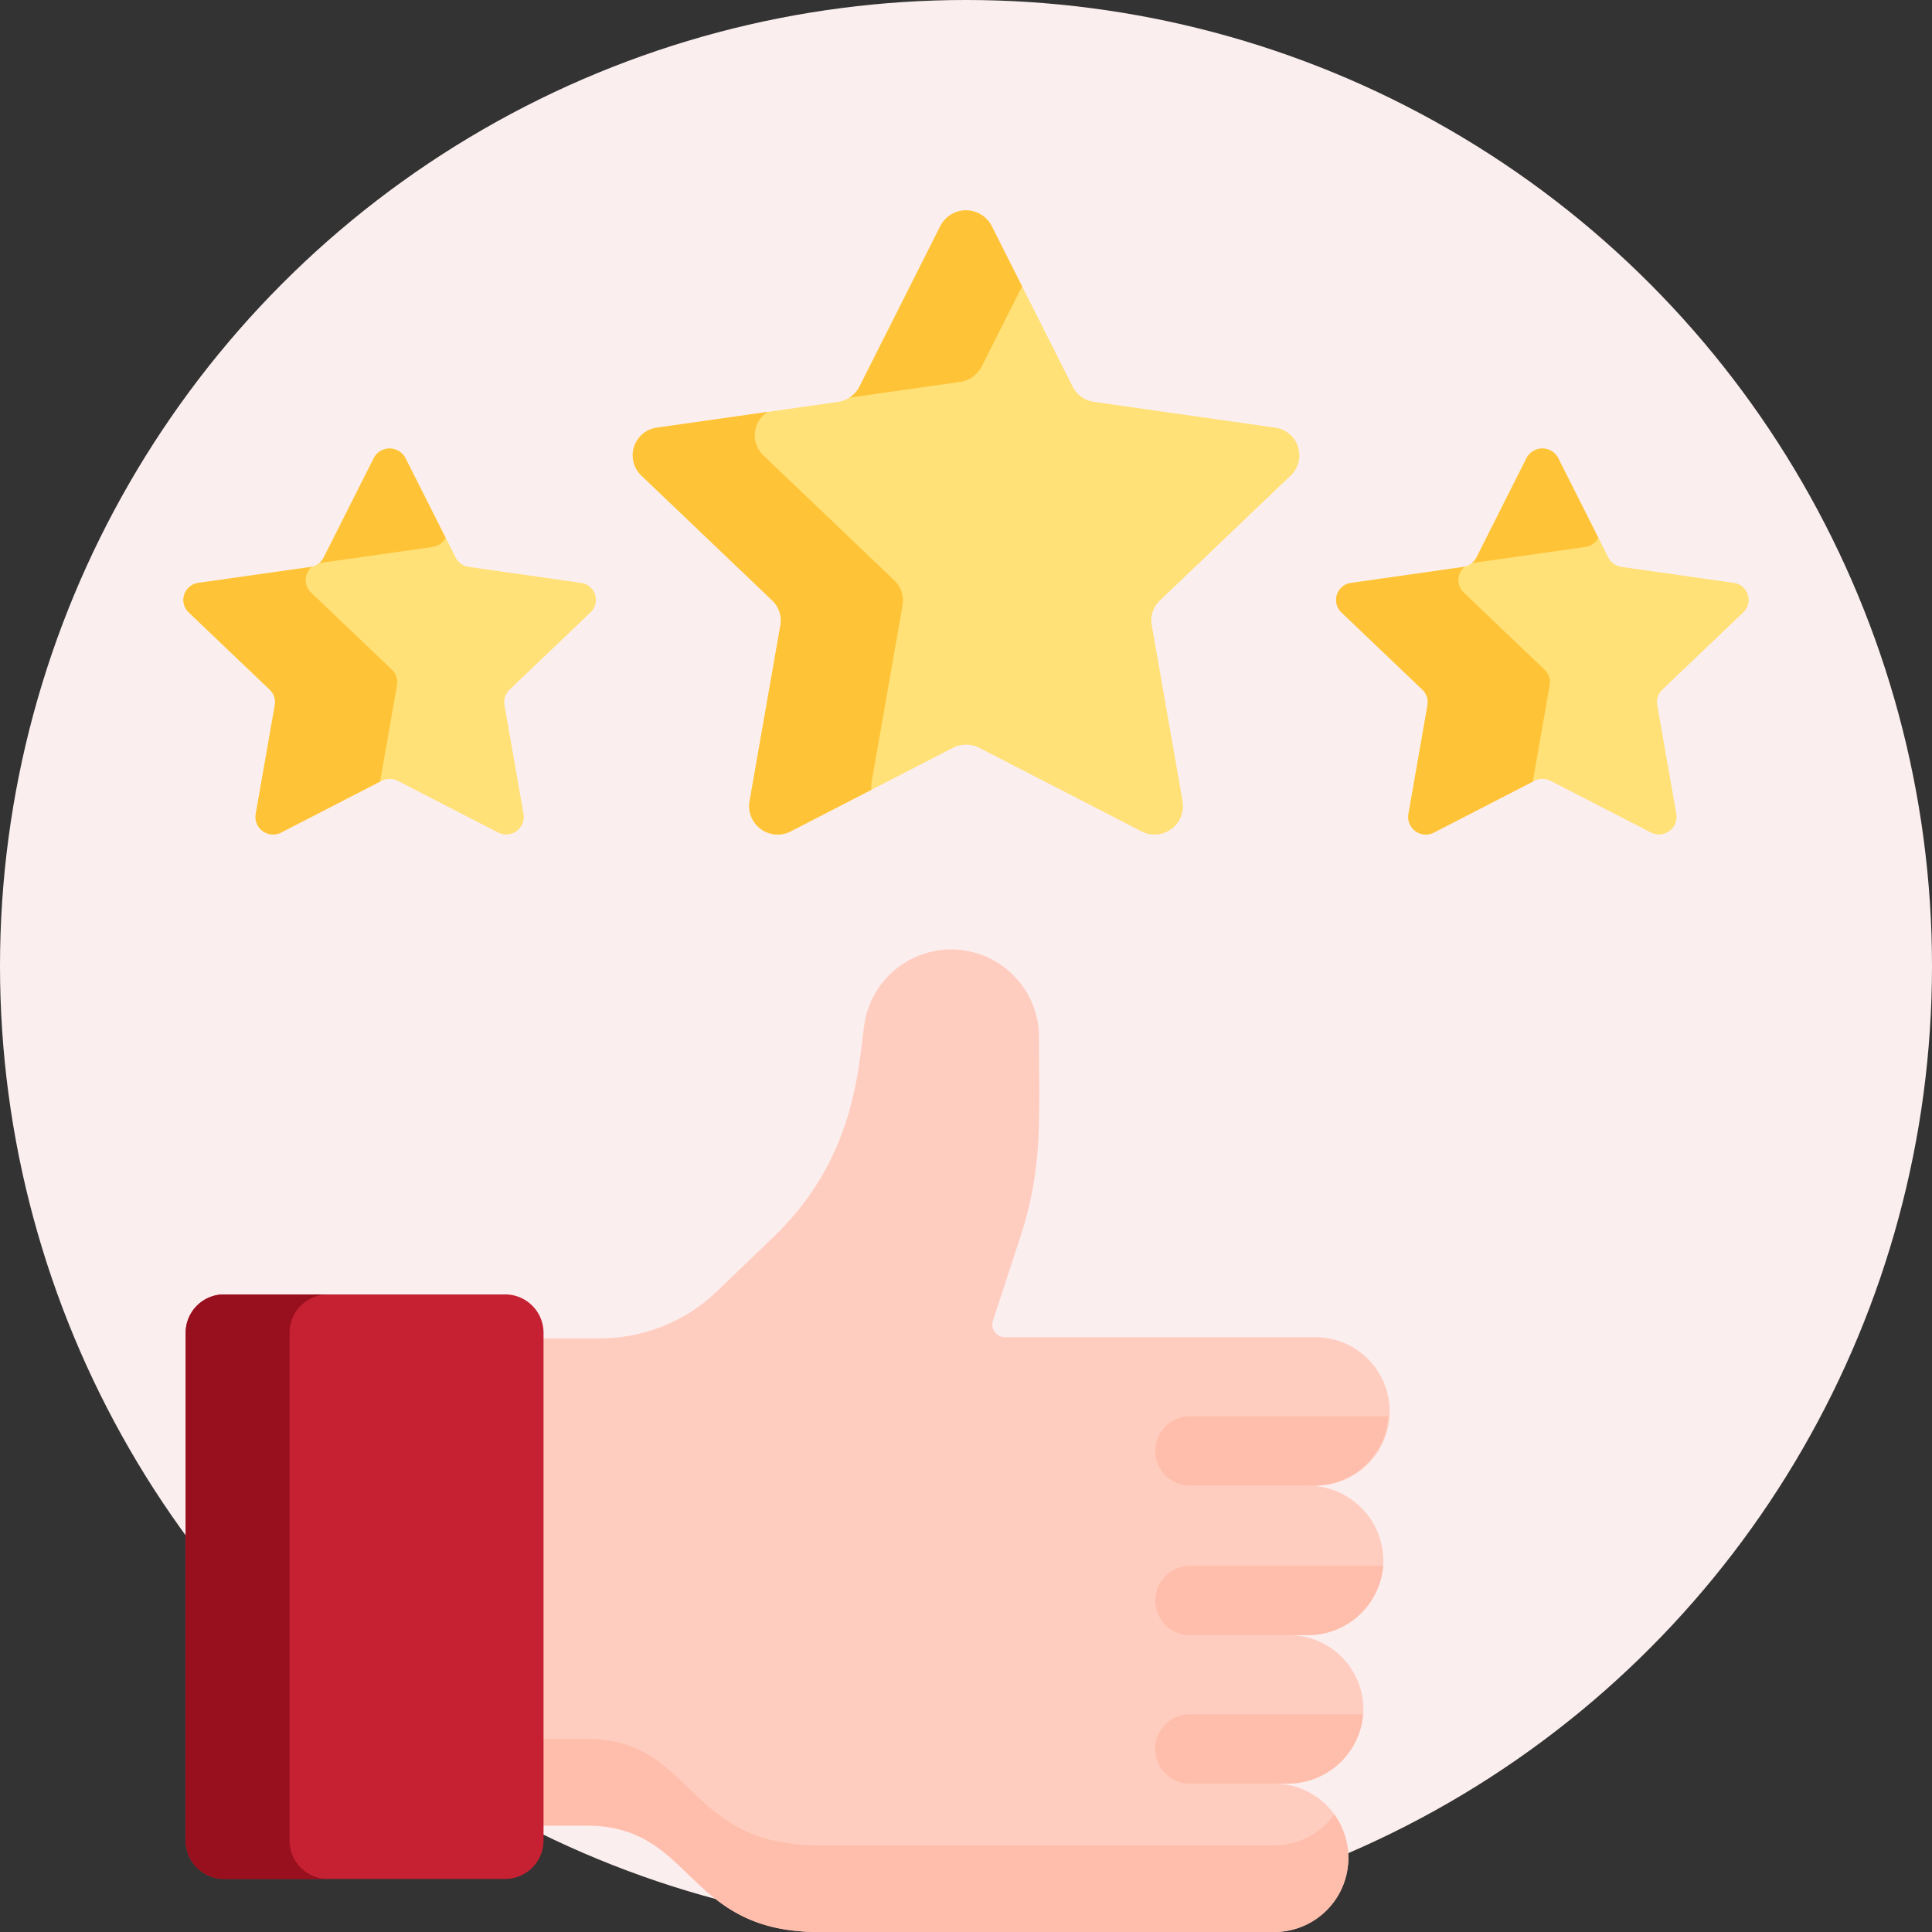
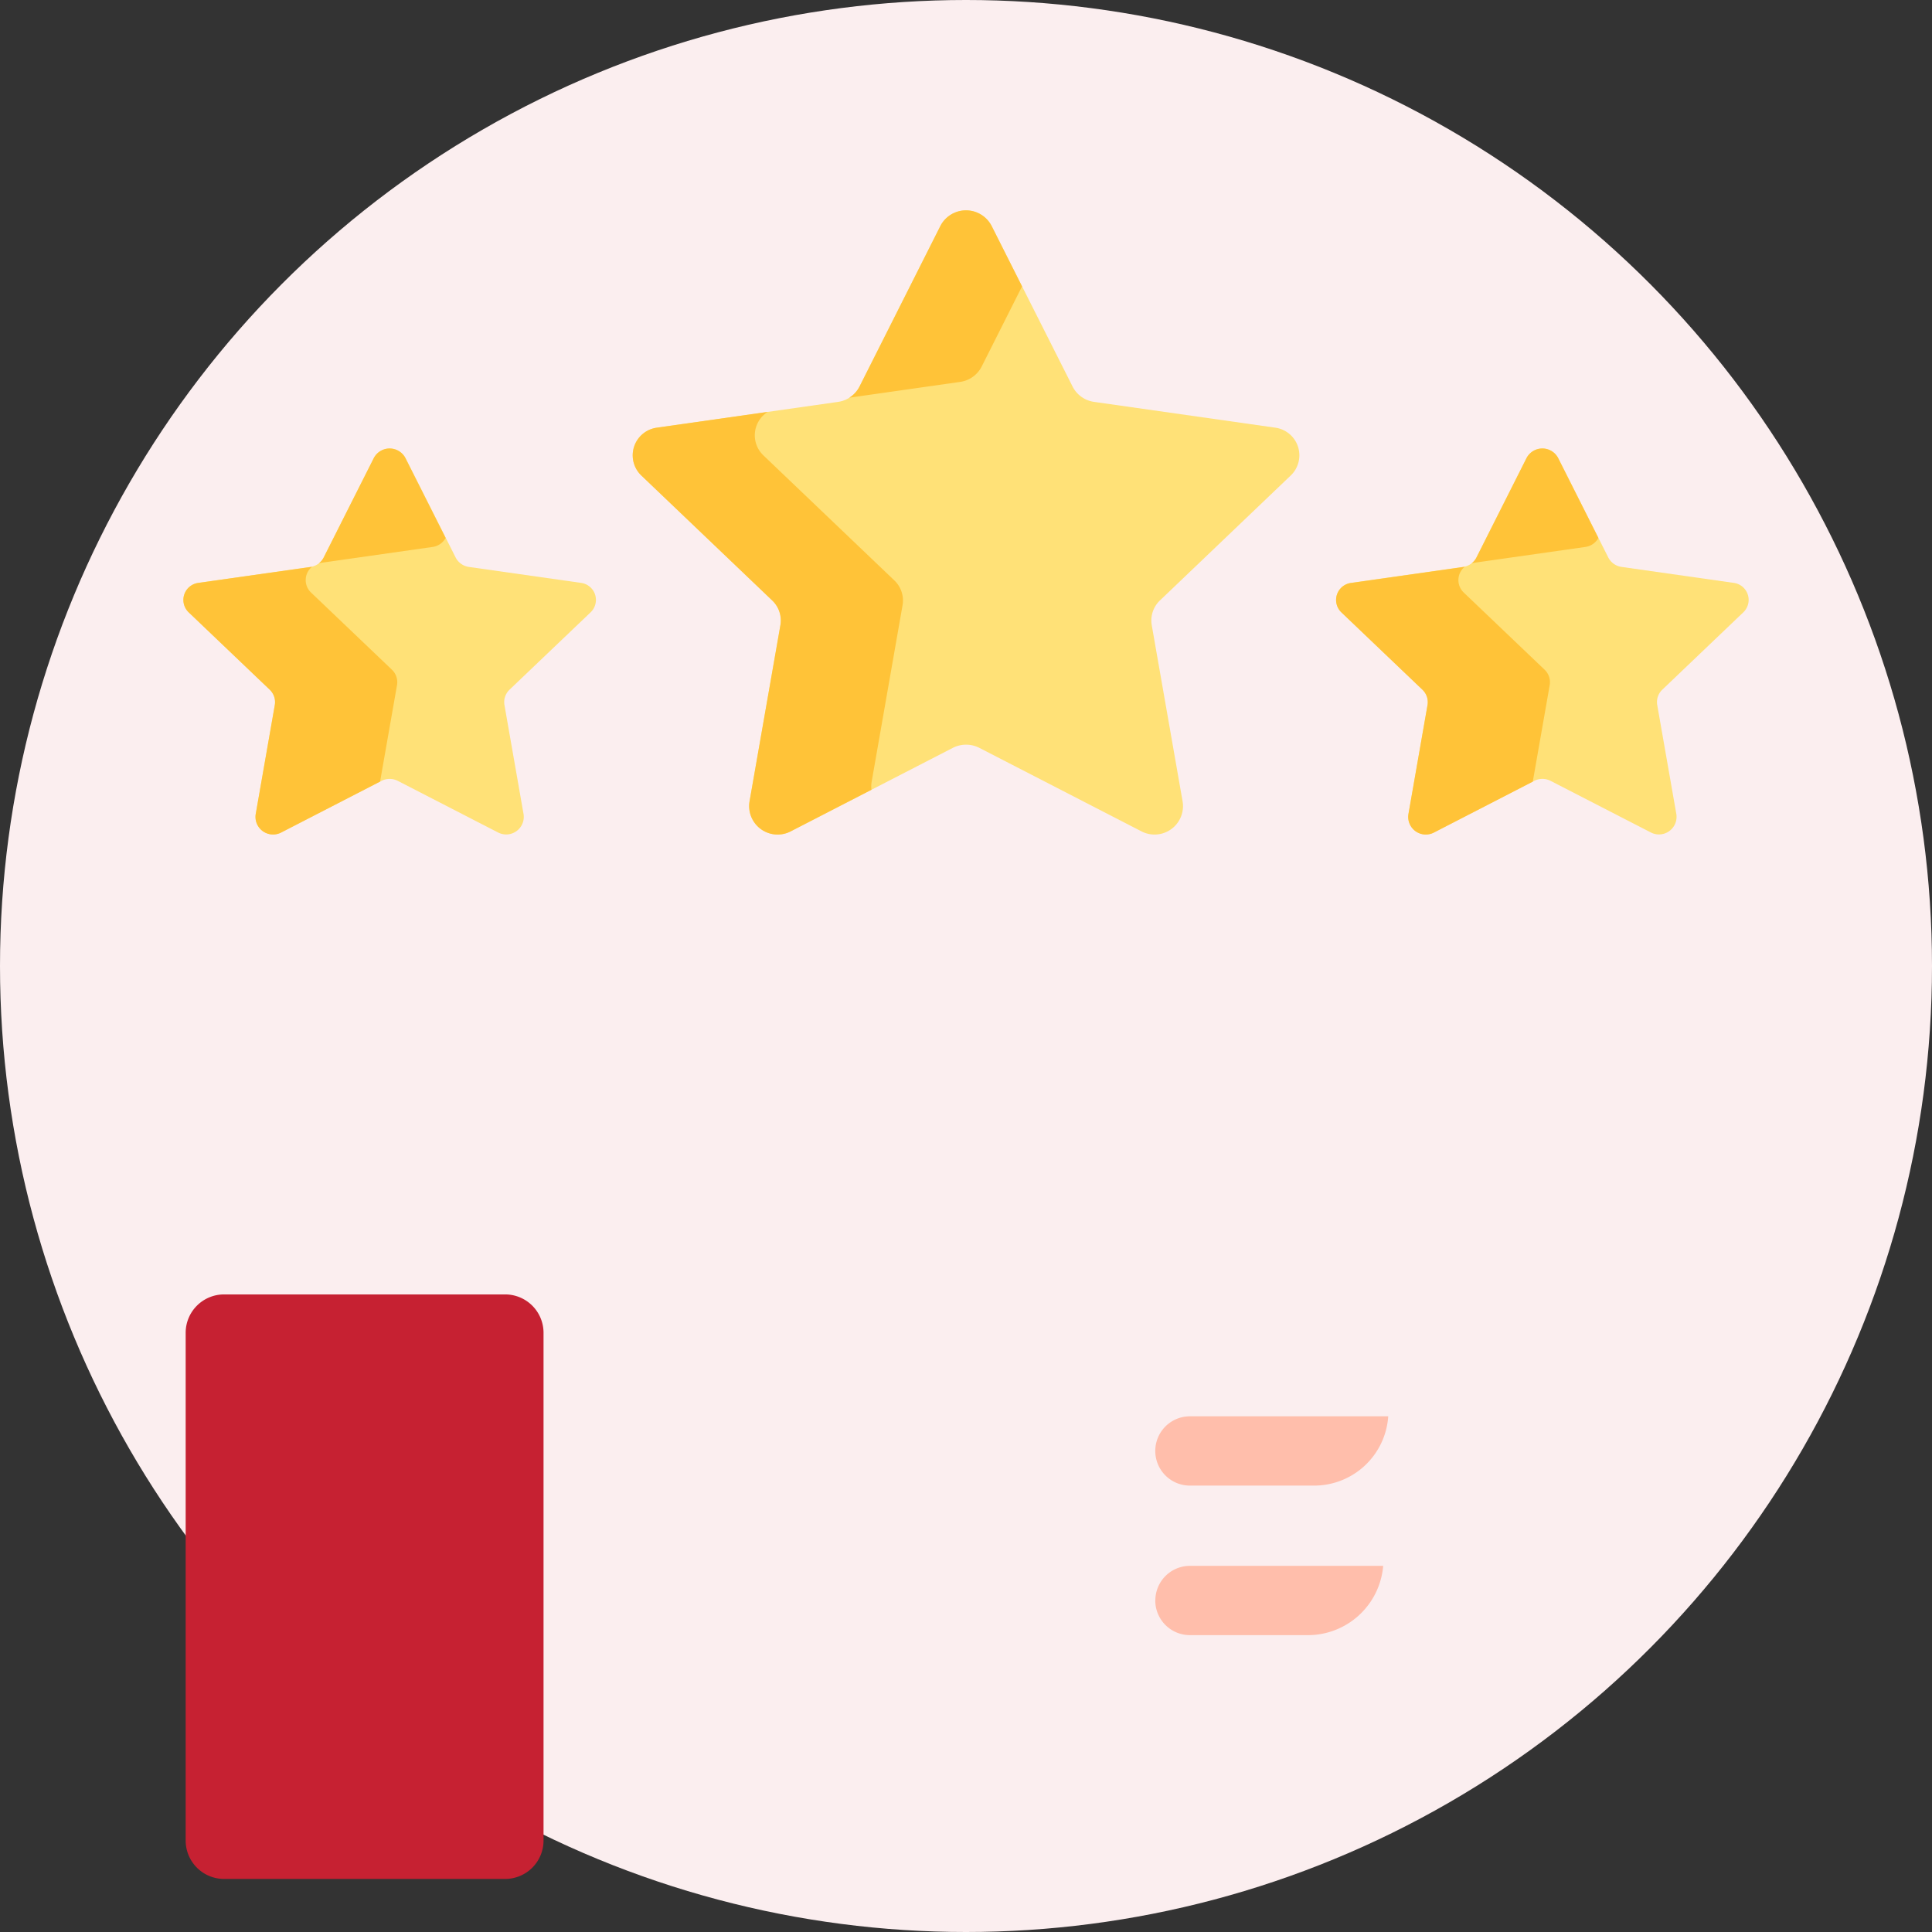
<svg xmlns="http://www.w3.org/2000/svg" width="90" height="90" viewBox="0 0 90 90">
  <rect x="0" y="0" width="90" height="90" fill="#333333" stroke="none" />
  <g id="review" transform="translate(-1400 -1442)">
    <circle id="Ellipse_6" data-name="Ellipse 6" cx="45" cy="45" r="45" transform="translate(1400 1442)" fill="#fbeeef" />
    <g id="rating" transform="translate(1408.544 1451.8)">
-       <path id="Path_182" data-name="Path 182" d="M141.875,248.367a3.517,3.517,0,0,0-3.505-3.622h.286a3.457,3.457,0,1,0-.006-6.913h-14.4a.59.59,0,0,1-.561-.773l1.262-3.853c1.074-3.279.884-5.512.884-9.353a4.091,4.091,0,0,0-8.146-.535c-.3,2.251-.5,6.254-4.218,9.837l-2.627,2.528a7.85,7.85,0,0,1-5.446,2.2h-3.45v22.7h2.826c5.014,0,4.556,4.962,10.792,4.957h21.224a3.457,3.457,0,0,0,0-6.914h.609a3.516,3.516,0,0,0,3.545-3.339,3.457,3.457,0,0,0-3.455-3.575h.841a3.517,3.517,0,0,0,3.546-3.343Zm0,0" transform="translate(-85.977 -185.339)" fill="#ffcdbf" />
-       <path id="Path_183" data-name="Path 183" d="M136.791,459.554H115.567c-6.236.006-5.778-4.96-10.792-4.957h-2.825v4.034h2.825c5.014,0,4.556,4.962,10.792,4.957h21.224a3.453,3.453,0,0,0,2.8-5.475A3.448,3.448,0,0,1,136.791,459.554Zm0,0" transform="translate(-85.98 -383.389)" fill="#ffbeab" />
      <path id="Path_184" data-name="Path 184" d="M15.554,322.391H2.46A1.789,1.789,0,0,0,.672,324.18v23.652A1.789,1.789,0,0,0,2.46,349.62H15.554a1.789,1.789,0,0,0,1.789-1.789V324.18A1.789,1.789,0,0,0,15.554,322.391Zm0,0" transform="translate(-0.567 -271.892)" fill="#c62132" />
-       <path id="Path_185" data-name="Path 185" d="M5.513,347.832V324.18A1.789,1.789,0,0,1,7.3,322.391H2.46A1.789,1.789,0,0,0,.672,324.18v23.652A1.789,1.789,0,0,0,2.46,349.62H7.3a1.789,1.789,0,0,1-1.789-1.789Zm0,0" transform="translate(-0.567 -271.892)" fill="#980f1d" />
      <path id="Path_186" data-name="Path 186" d="M18.966,78.451a.8.8,0,0,0-.456-1.376L13.3,76.334a.822.822,0,0,1-.619-.441l-2.332-4.628a.831.831,0,0,0-1.476,0L6.538,75.893a.822.822,0,0,1-.62.441l-5.213.742a.8.8,0,0,0-.456,1.376l3.772,3.6a.8.8,0,0,1,.237.713l-.891,5.086a.82.82,0,0,0,1.194.85l4.663-2.4a.84.84,0,0,1,.765,0l4.663,2.4a.82.82,0,0,0,1.194-.85l-.891-5.086a.8.8,0,0,1,.237-.713Zm0,0" transform="translate(0 -59.724)" fill="#ffe177" />
      <path id="Path_187" data-name="Path 187" d="M9.953,111.459a.8.8,0,0,0-.236-.713l-3.773-3.6a.8.8,0,0,1,.054-1.2c-.026.006-.051.012-.078.015L.707,106.7a.8.8,0,0,0-.456,1.375l3.772,3.6a.8.8,0,0,1,.237.713l-.89,5.087a.819.819,0,0,0,1.194.85l4.6-2.37Zm0,0" transform="translate(-0.002 -89.347)" fill="#ffc338" />
-       <path id="Path_188" data-name="Path 188" d="M40.4,76.145l5.213-.742a.822.822,0,0,0,.607-.419l-1.873-3.718a.831.831,0,0,0-1.476,0l-2.332,4.628a.809.809,0,0,1-.223.27c.027-.007.054-.013.083-.018Zm0,0" transform="translate(-34.005 -59.724)" fill="#ffc338" />
+       <path id="Path_188" data-name="Path 188" d="M40.4,76.145l5.213-.742a.822.822,0,0,0,.607-.419l-1.873-3.718a.831.831,0,0,0-1.476,0l-2.332,4.628a.809.809,0,0,1-.223.27Zm0,0" transform="translate(-34.005 -59.724)" fill="#ffc338" />
      <path id="Path_189" data-name="Path 189" d="M361.766,78.451a.8.8,0,0,0-.456-1.376l-5.213-.742a.823.823,0,0,1-.62-.441l-2.331-4.628a.831.831,0,0,0-1.476,0l-2.332,4.628a.821.821,0,0,1-.619.441l-5.213.742a.8.8,0,0,0-.456,1.376l3.772,3.6a.8.8,0,0,1,.237.713l-.89,5.086a.819.819,0,0,0,1.194.85l4.663-2.4a.841.841,0,0,1,.766,0l4.663,2.4a.82.82,0,0,0,1.194-.85l-.891-5.086a.8.8,0,0,1,.237-.713Zm0,0" transform="translate(-289.102 -59.724)" fill="#ffe177" />
      <path id="Path_190" data-name="Path 190" d="M352.751,111.459a.8.8,0,0,0-.237-.713l-3.772-3.6a.8.8,0,0,1,.054-1.2c-.026.006-.051.012-.078.015l-5.213.742a.8.8,0,0,0-.456,1.375l3.773,3.6a.8.8,0,0,1,.236.713l-.89,5.087a.82.82,0,0,0,1.194.85l4.6-2.37Zm0,0" transform="translate(-289.103 -89.347)" fill="#ffc338" />
      <path id="Path_191" data-name="Path 191" d="M383.2,76.145l5.213-.742a.819.819,0,0,0,.607-.419l-1.873-3.718a.831.831,0,0,0-1.476,0l-2.331,4.628a.8.8,0,0,1-.223.27c.028-.007.055-.013.083-.018Zm0,0" transform="translate(-323.105 -59.724)" fill="#ffc338" />
      <path id="Path_192" data-name="Path 192" d="M164.228,12.345a1.3,1.3,0,0,0-.737-2.224l-8.43-1.2a1.328,1.328,0,0,1-1-.713L150.289.726a1.343,1.343,0,0,0-2.386,0l-3.77,7.483a1.329,1.329,0,0,1-1,.713l-8.429,1.2a1.3,1.3,0,0,0-.738,2.224l6.1,5.824a1.287,1.287,0,0,1,.383,1.154l-1.44,8.224a1.326,1.326,0,0,0,1.931,1.374l7.54-3.883a1.356,1.356,0,0,1,1.238,0l7.54,3.883a1.325,1.325,0,0,0,1.93-1.374l-1.44-8.224a1.289,1.289,0,0,1,.382-1.154Zm0,0" transform="translate(-112.639 0)" fill="#ffe177" />
      <path id="Path_193" data-name="Path 193" d="M203.19,7.99a1.33,1.33,0,0,0,1-.713l1.882-3.736L204.654.725a1.343,1.343,0,0,0-2.386,0L198.5,8.208a1.317,1.317,0,0,1-.475.518Zm0,0" transform="translate(-167.005)" fill="#ffc338" />
      <path id="Path_194" data-name="Path 194" d="M144.7,77.162l1.44-8.224a1.287,1.287,0,0,0-.382-1.153l-6.1-5.825a1.29,1.29,0,0,1,.2-2.026l-5.154.734a1.3,1.3,0,0,0-.738,2.224l6.1,5.824a1.287,1.287,0,0,1,.383,1.154l-1.44,8.224a1.326,1.326,0,0,0,1.931,1.374l3.751-1.932A1.278,1.278,0,0,1,144.7,77.162Zm0,0" transform="translate(-112.639 -50.546)" fill="#ffc338" />
      <g id="Group_69" data-name="Group 69" transform="translate(45.273 56.177)">
        <path id="Path_195" data-name="Path 195" d="M289.02,404.727a1.614,1.614,0,0,0,1.614,1.614H296.1a3.52,3.52,0,0,0,3.537-3.228h-9a1.614,1.614,0,0,0-1.614,1.614Zm0,0" transform="translate(-289.02 -396.147)" fill="#ffbeab" />
        <path id="Path_196" data-name="Path 196" d="M289.02,360.254a1.614,1.614,0,0,0,1.614,1.614h5.791a3.46,3.46,0,0,0,3.447-3.228h-9.239A1.614,1.614,0,0,0,289.02,360.254Zm0,0" transform="translate(-289.02 -358.64)" fill="#ffbeab" />
-         <path id="Path_197" data-name="Path 197" d="M298.7,447.254h-8.07a1.614,1.614,0,0,0,0,3.228h4.534A3.519,3.519,0,0,0,298.7,447.254Zm0,0" transform="translate(-289.02 -433.373)" fill="#ffbeab" />
      </g>
    </g>
  </g>
</svg>